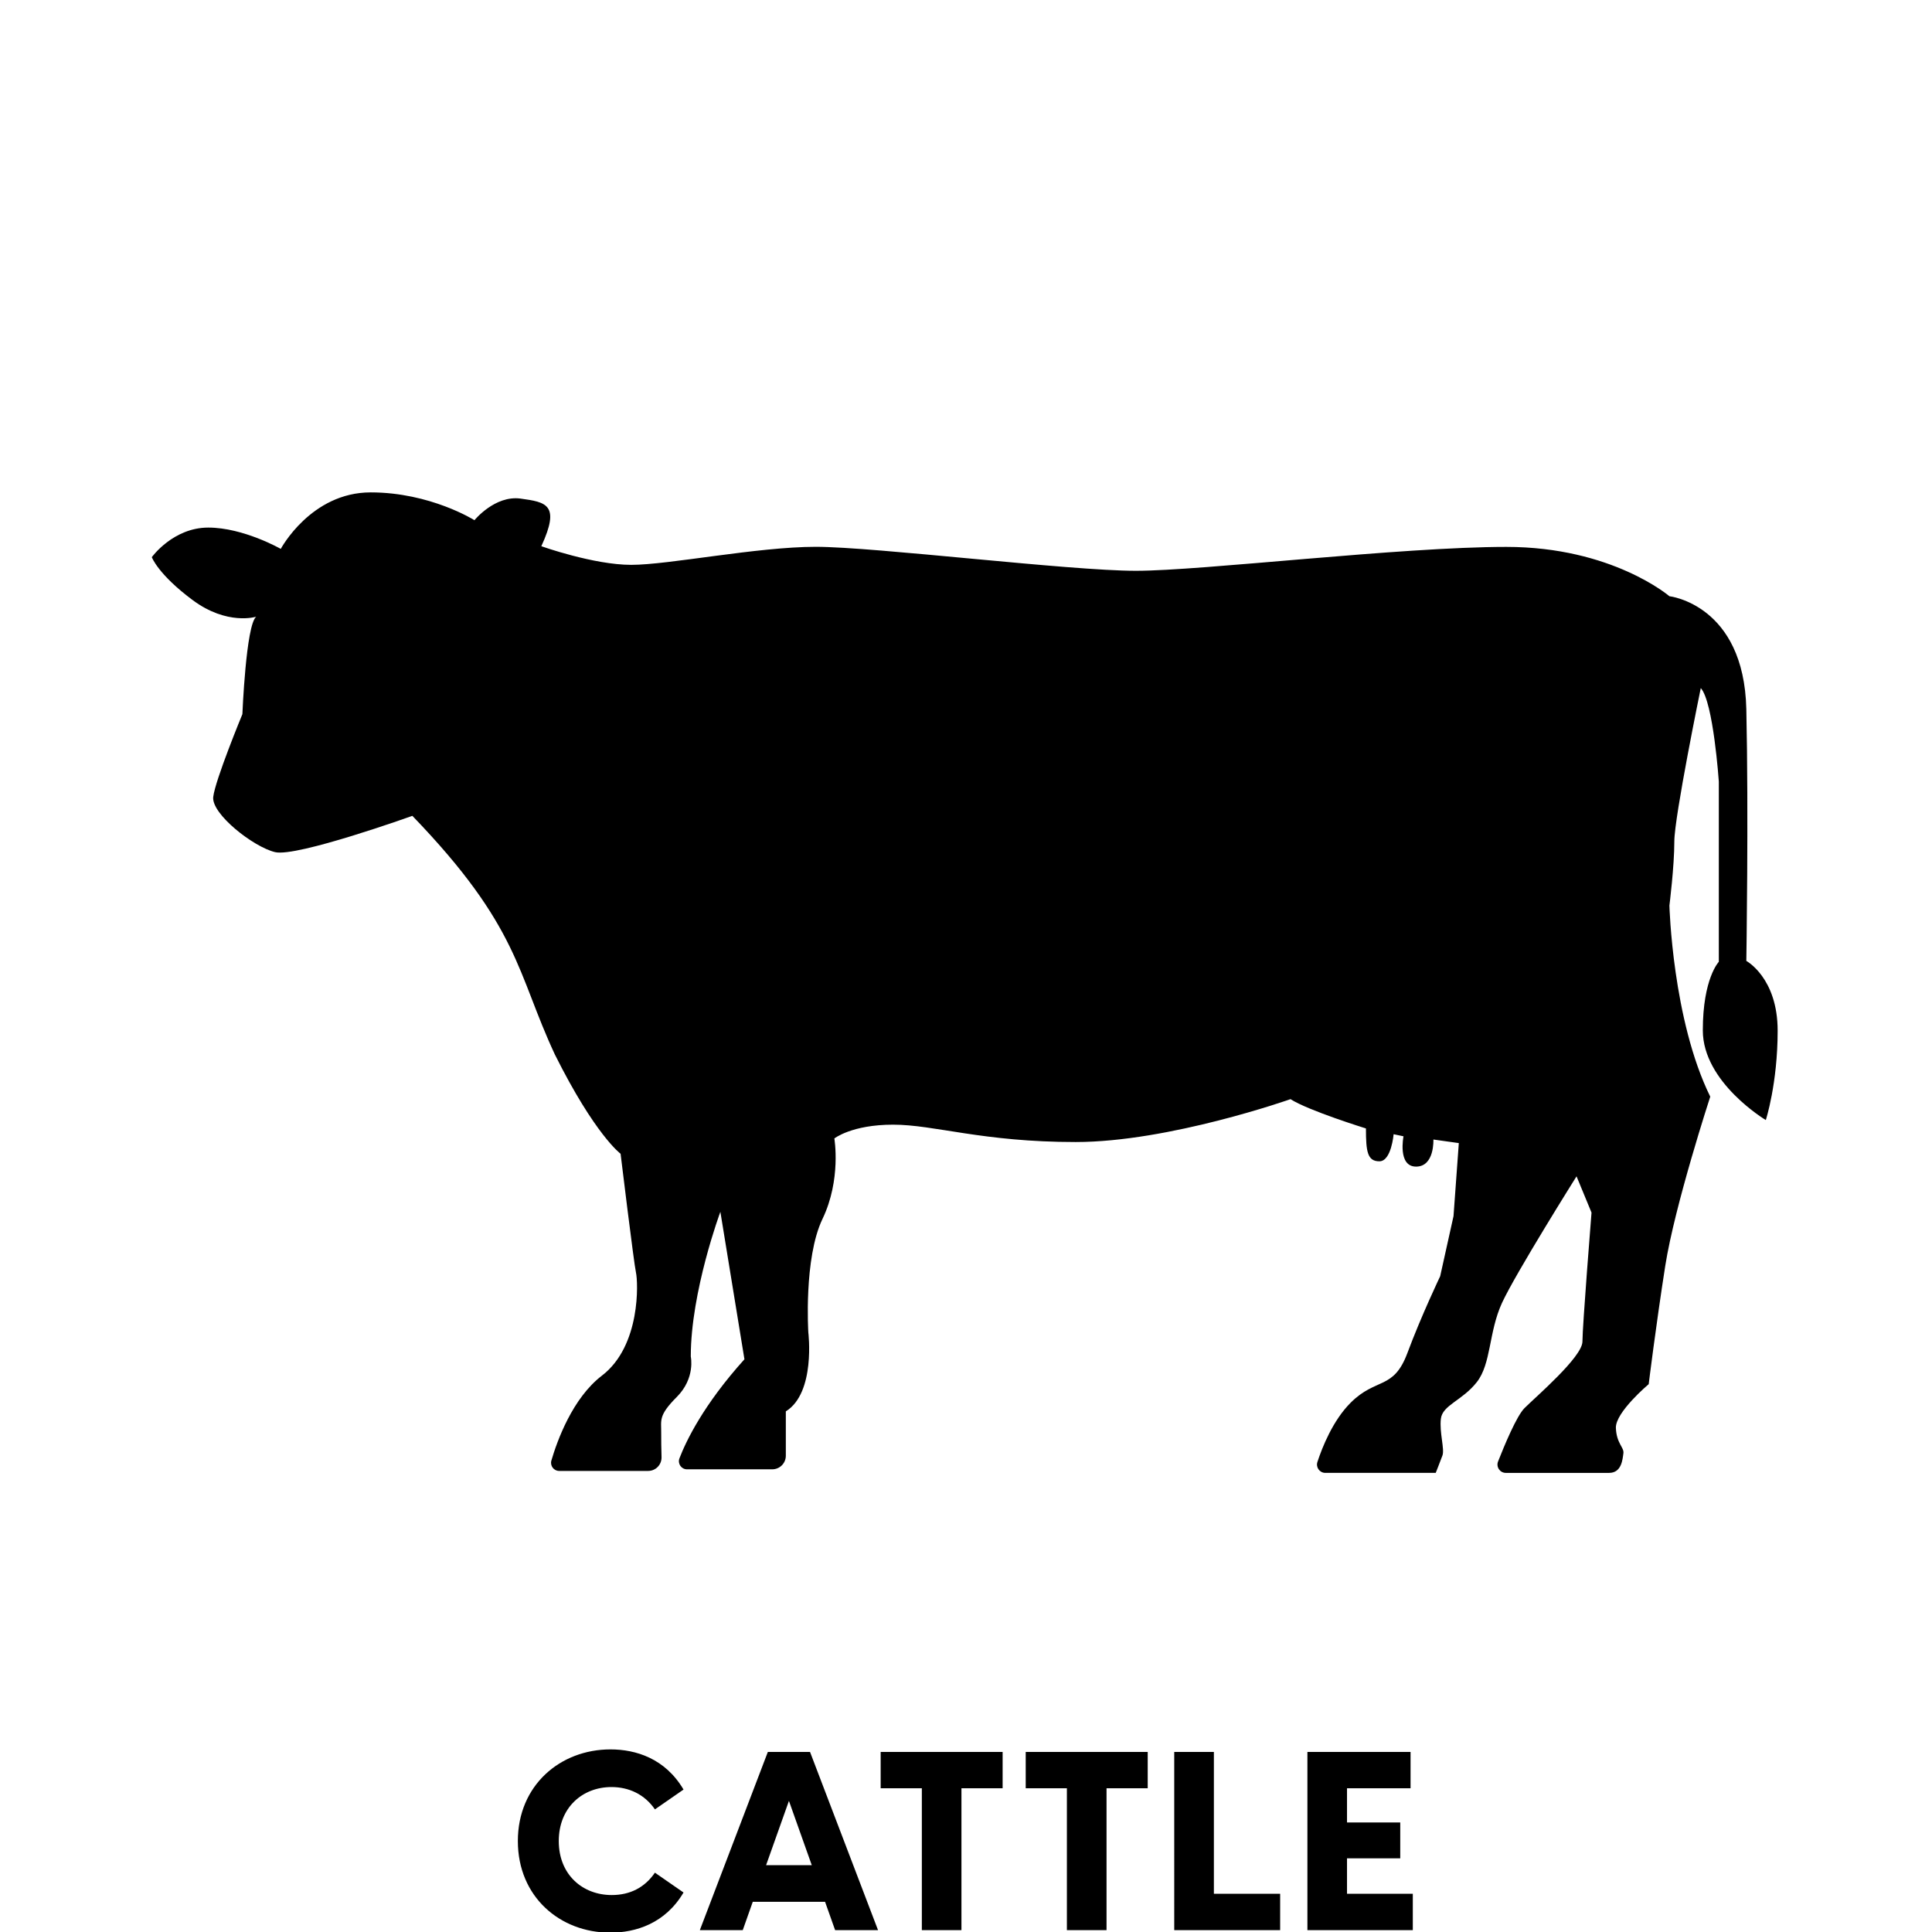
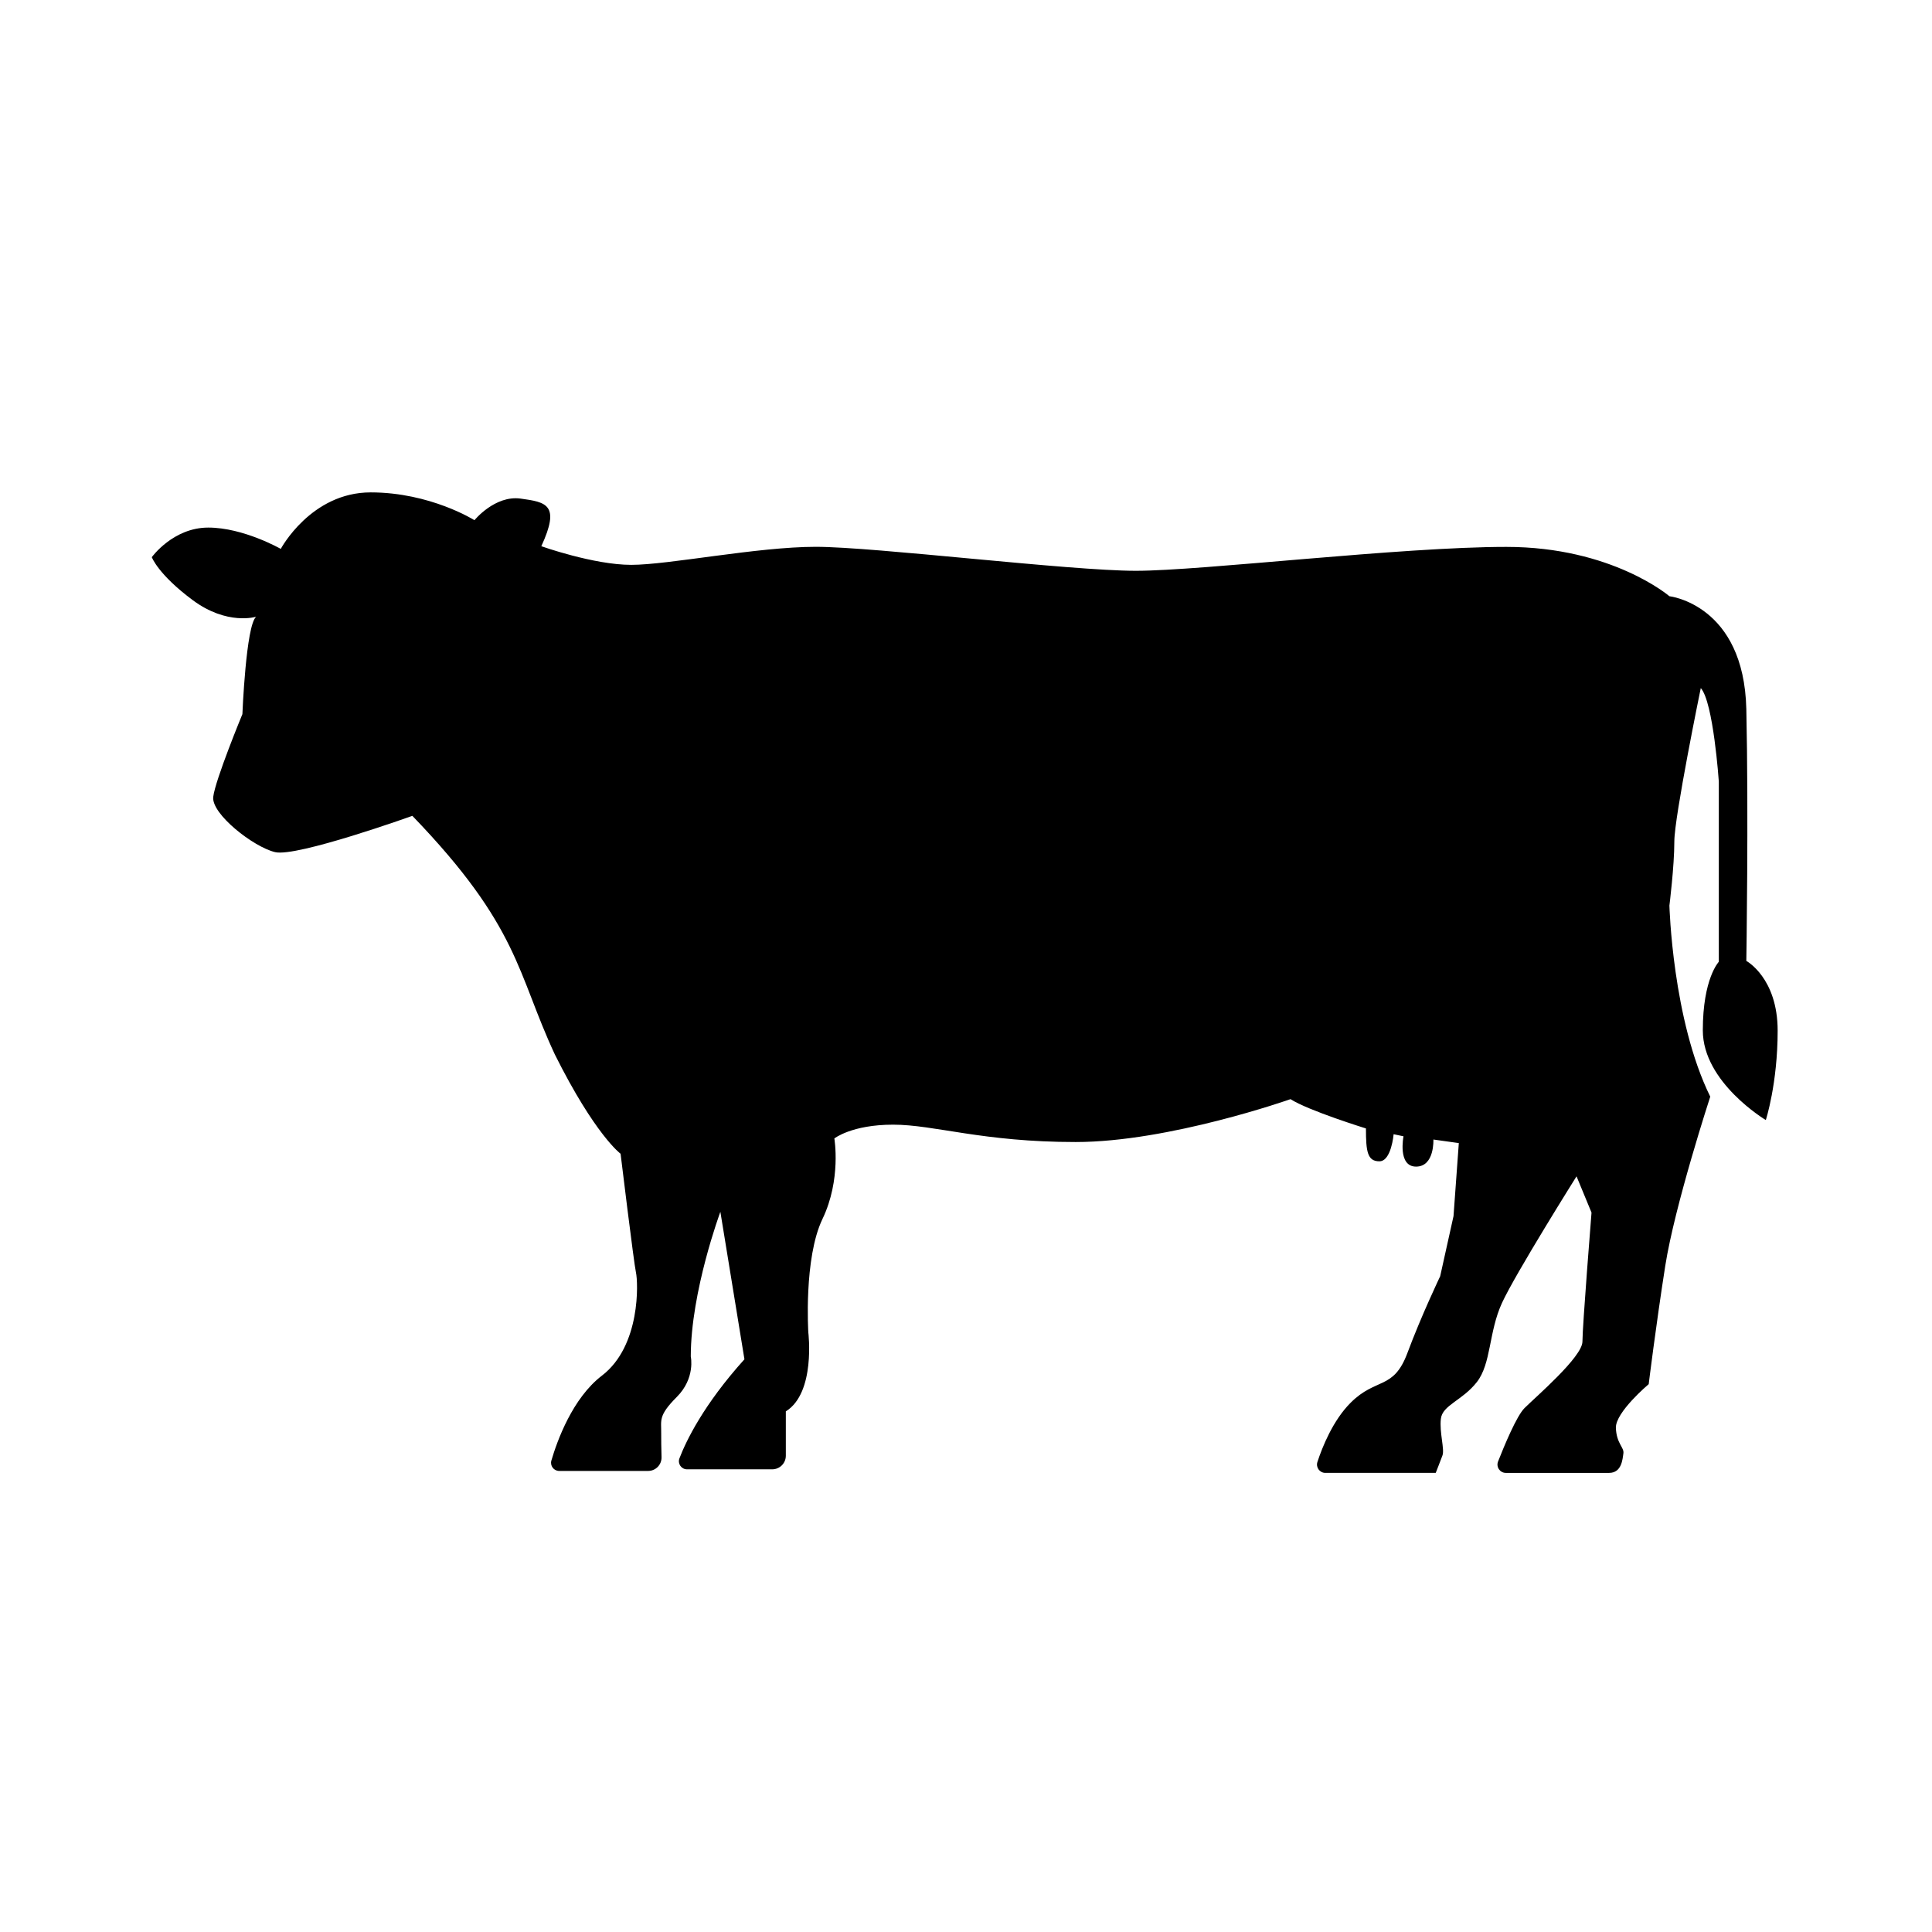
<svg xmlns="http://www.w3.org/2000/svg" xmlns:ns1="http://www.inkscape.org/namespaces/inkscape" xmlns:ns2="http://sodipodi.sourceforge.net/DTD/sodipodi-0.dtd" width="300" height="300" viewBox="0 0 79.375 79.375" version="1.1" id="svg5" ns1:version="1.1.2 (b8e25be833, 2022-02-05)" ns2:docname="cattle.svg">
  <ns2:namedview id="namedview7" pagecolor="#ffffff" bordercolor="#666666" borderopacity="1.0" ns1:pageshadow="2" ns1:pageopacity="0.0" ns1:pagecheckerboard="0" ns1:document-units="px" showgrid="false" units="px" ns1:zoom="0.16013082" ns1:cx="-1782.9172" ns1:cy="-593.26492" ns1:window-width="1920" ns1:window-height="1009" ns1:window-x="3432" ns1:window-y="-8" ns1:window-maximized="1" ns1:current-layer="layer1" />
  <defs id="defs2" />
  <g ns1:label="Layer 1" ns1:groupmode="layer" id="layer1">
    <g id="g1948" transform="matrix(1.744,0,0,-1.744,-1434.143,831.038)" style="stroke-width:0.202">
-       <path d="m 836.705,430.984 c 0.597,0 1.295,0.213 1.727,0.946 l -0.674,0.467 c -0.243,-0.355 -0.592,-0.527 -1.018,-0.527 -0.68,0 -1.247,0.474 -1.247,1.272 0,0.787 0.556,1.272 1.242,1.272 0.408,0 0.78,-0.171 1.023,-0.526 l 0.674,0.467 c -0.432,0.733 -1.124,0.946 -1.721,0.946 -1.183,0 -2.182,-0.845 -2.182,-2.159 0,-1.313 0.993,-2.158 2.176,-2.158 m 3.713,4.257 -1.602,-4.198 h 1.011 l 0.236,0.668 h 1.703 l 0.237,-0.668 h 1.011 l -1.602,4.198 z m -0.041,-2.667 0.538,1.514 0.538,-1.514 z m 3.669,-1.531 h 0.933 v 3.342 h 0.97 v 0.856 h -2.873 v -0.856 h 0.97 z m 3.417,0 h 0.934 v 3.342 h 0.97 v 0.856 h -2.874 v -0.856 h 0.97 z m 2.529,0 h 2.495 v 0.857 h -1.561 v 3.341 h -0.934 z m 3.137,0 h 2.483 v 0.857 h -1.55 v 0.835 h 1.254 v 0.845 h -1.254 v 0.805 h 1.497 v 0.856 h -2.43 z" style="fill:currentColor;fill-opacity:1;fill-rule:nonzero;stroke:none;stroke-width:0.202" id="path310" />
      <path d="m 861.657,455.179 c 0,0 0.07,-2.69 0.962,-4.501 0,0 -0.837,-2.564 -1.06,-3.986 -0.222,-1.421 -0.39,-2.787 -0.39,-2.787 0,0 -0.787,-0.662 -0.773,-1.031 0.014,-0.369 0.198,-0.459 0.177,-0.598 -0.02,-0.139 -0.039,-0.461 -0.337,-0.461 h -2.433 c -0.138,0 -0.233,0.139 -0.183,0.268 0.152,0.386 0.438,1.073 0.623,1.258 0.261,0.261 1.365,1.205 1.365,1.568 0,0.362 0.214,3.038 0.214,3.038 l -0.353,0.854 c 0,0 -1.44,-2.294 -1.756,-2.982 -0.316,-0.687 -0.251,-1.431 -0.594,-1.867 -0.344,-0.437 -0.809,-0.539 -0.846,-0.864 -0.037,-0.325 0.093,-0.716 0.037,-0.864 -0.055,-0.149 -0.158,-0.409 -0.158,-0.409 h -2.601 c -0.133,0 -0.228,0.13 -0.186,0.257 0.114,0.349 0.365,0.978 0.781,1.394 0.602,0.603 1.01,0.293 1.338,1.171 0.327,0.878 0.773,1.811 0.773,1.811 l 0.314,1.415 0.125,1.721 -0.599,0.084 c 0,0 0.031,-0.638 -0.408,-0.638 -0.439,0 -0.296,0.714 -0.296,0.714 l -0.233,0.049 c 0,0 -0.053,-0.638 -0.335,-0.638 -0.282,0 -0.317,0.227 -0.317,0.774 0,0 -1.359,0.421 -1.777,0.69 0,0 -2.859,-1.01 -5.061,-1.01 -2.201,0 -3.325,0.409 -4.301,0.409 -0.975,0 -1.384,-0.325 -1.384,-0.325 0,0 0.167,-0.966 -0.279,-1.895 -0.446,-0.929 -0.334,-2.676 -0.334,-2.676 0,0 0.176,-1.421 -0.53,-1.858 v -1.045 c 0,-0.177 -0.143,-0.32 -0.321,-0.32 h -2.007 c -0.134,0 -0.226,0.134 -0.178,0.259 0.156,0.407 0.564,1.26 1.531,2.333 l -0.567,3.474 c 0,0 -0.697,-1.877 -0.697,-3.409 0,0 0.114,-0.509 -0.33,-0.953 -0.443,-0.443 -0.362,-0.552 -0.367,-0.845 -0.002,-0.15 0.003,-0.382 0.008,-0.572 0.005,-0.178 -0.137,-0.325 -0.315,-0.325 h -2.097 c -0.127,0 -0.219,0.123 -0.183,0.245 0.136,0.464 0.498,1.471 1.192,2.001 0.919,0.704 0.85,2.209 0.801,2.425 -0.049,0.216 -0.363,2.801 -0.363,2.801 0,0 -0.599,0.439 -1.546,2.334 -0.899,1.923 -0.832,3.006 -3.359,5.626 0,0 -2.722,-0.976 -3.233,-0.855 -0.511,0.121 -1.505,0.901 -1.458,1.301 0.046,0.399 0.687,1.95 0.687,1.95 0,0 0.084,2.1 0.325,2.295 0,0 -0.683,-0.214 -1.498,0.393 -0.815,0.606 -0.961,1.01 -0.961,1.01 0,0 0.501,0.697 1.33,0.697 0.83,0 1.708,-0.502 1.708,-0.502 0,0 0.71,1.331 2.118,1.331 1.407,0 2.445,-0.655 2.445,-0.655 0,0 0.481,0.592 1.087,0.509 0.607,-0.084 0.941,-0.14 0.488,-1.122 0,0 1.233,-0.439 2.118,-0.439 0.885,0 2.969,0.425 4.348,0.425 1.38,0 5.978,-0.565 7.539,-0.565 1.561,0 6.239,0.563 8.728,0.563 2.49,0 3.842,-1.162 3.842,-1.162 0,0 1.756,-0.195 1.812,-2.661 0.055,-2.467 0,-5.93 0,-5.93 0,0 0.738,-0.397 0.738,-1.644 0,-1.248 -0.279,-2.105 -0.279,-2.105 0,0 -1.484,0.885 -1.484,2.112 0,1.226 0.377,1.616 0.377,1.616 v 4.246 c 0,0 -0.128,1.876 -0.425,2.202 0,0 -0.623,-3.029 -0.623,-3.614 0,-0.586 -0.116,-1.51 -0.116,-1.51" style="fill:currentColor;fill-opacity:1;fill-rule:nonzero;stroke:none;stroke-width:0.202" id="path374" />
    </g>
  </g>
</svg>